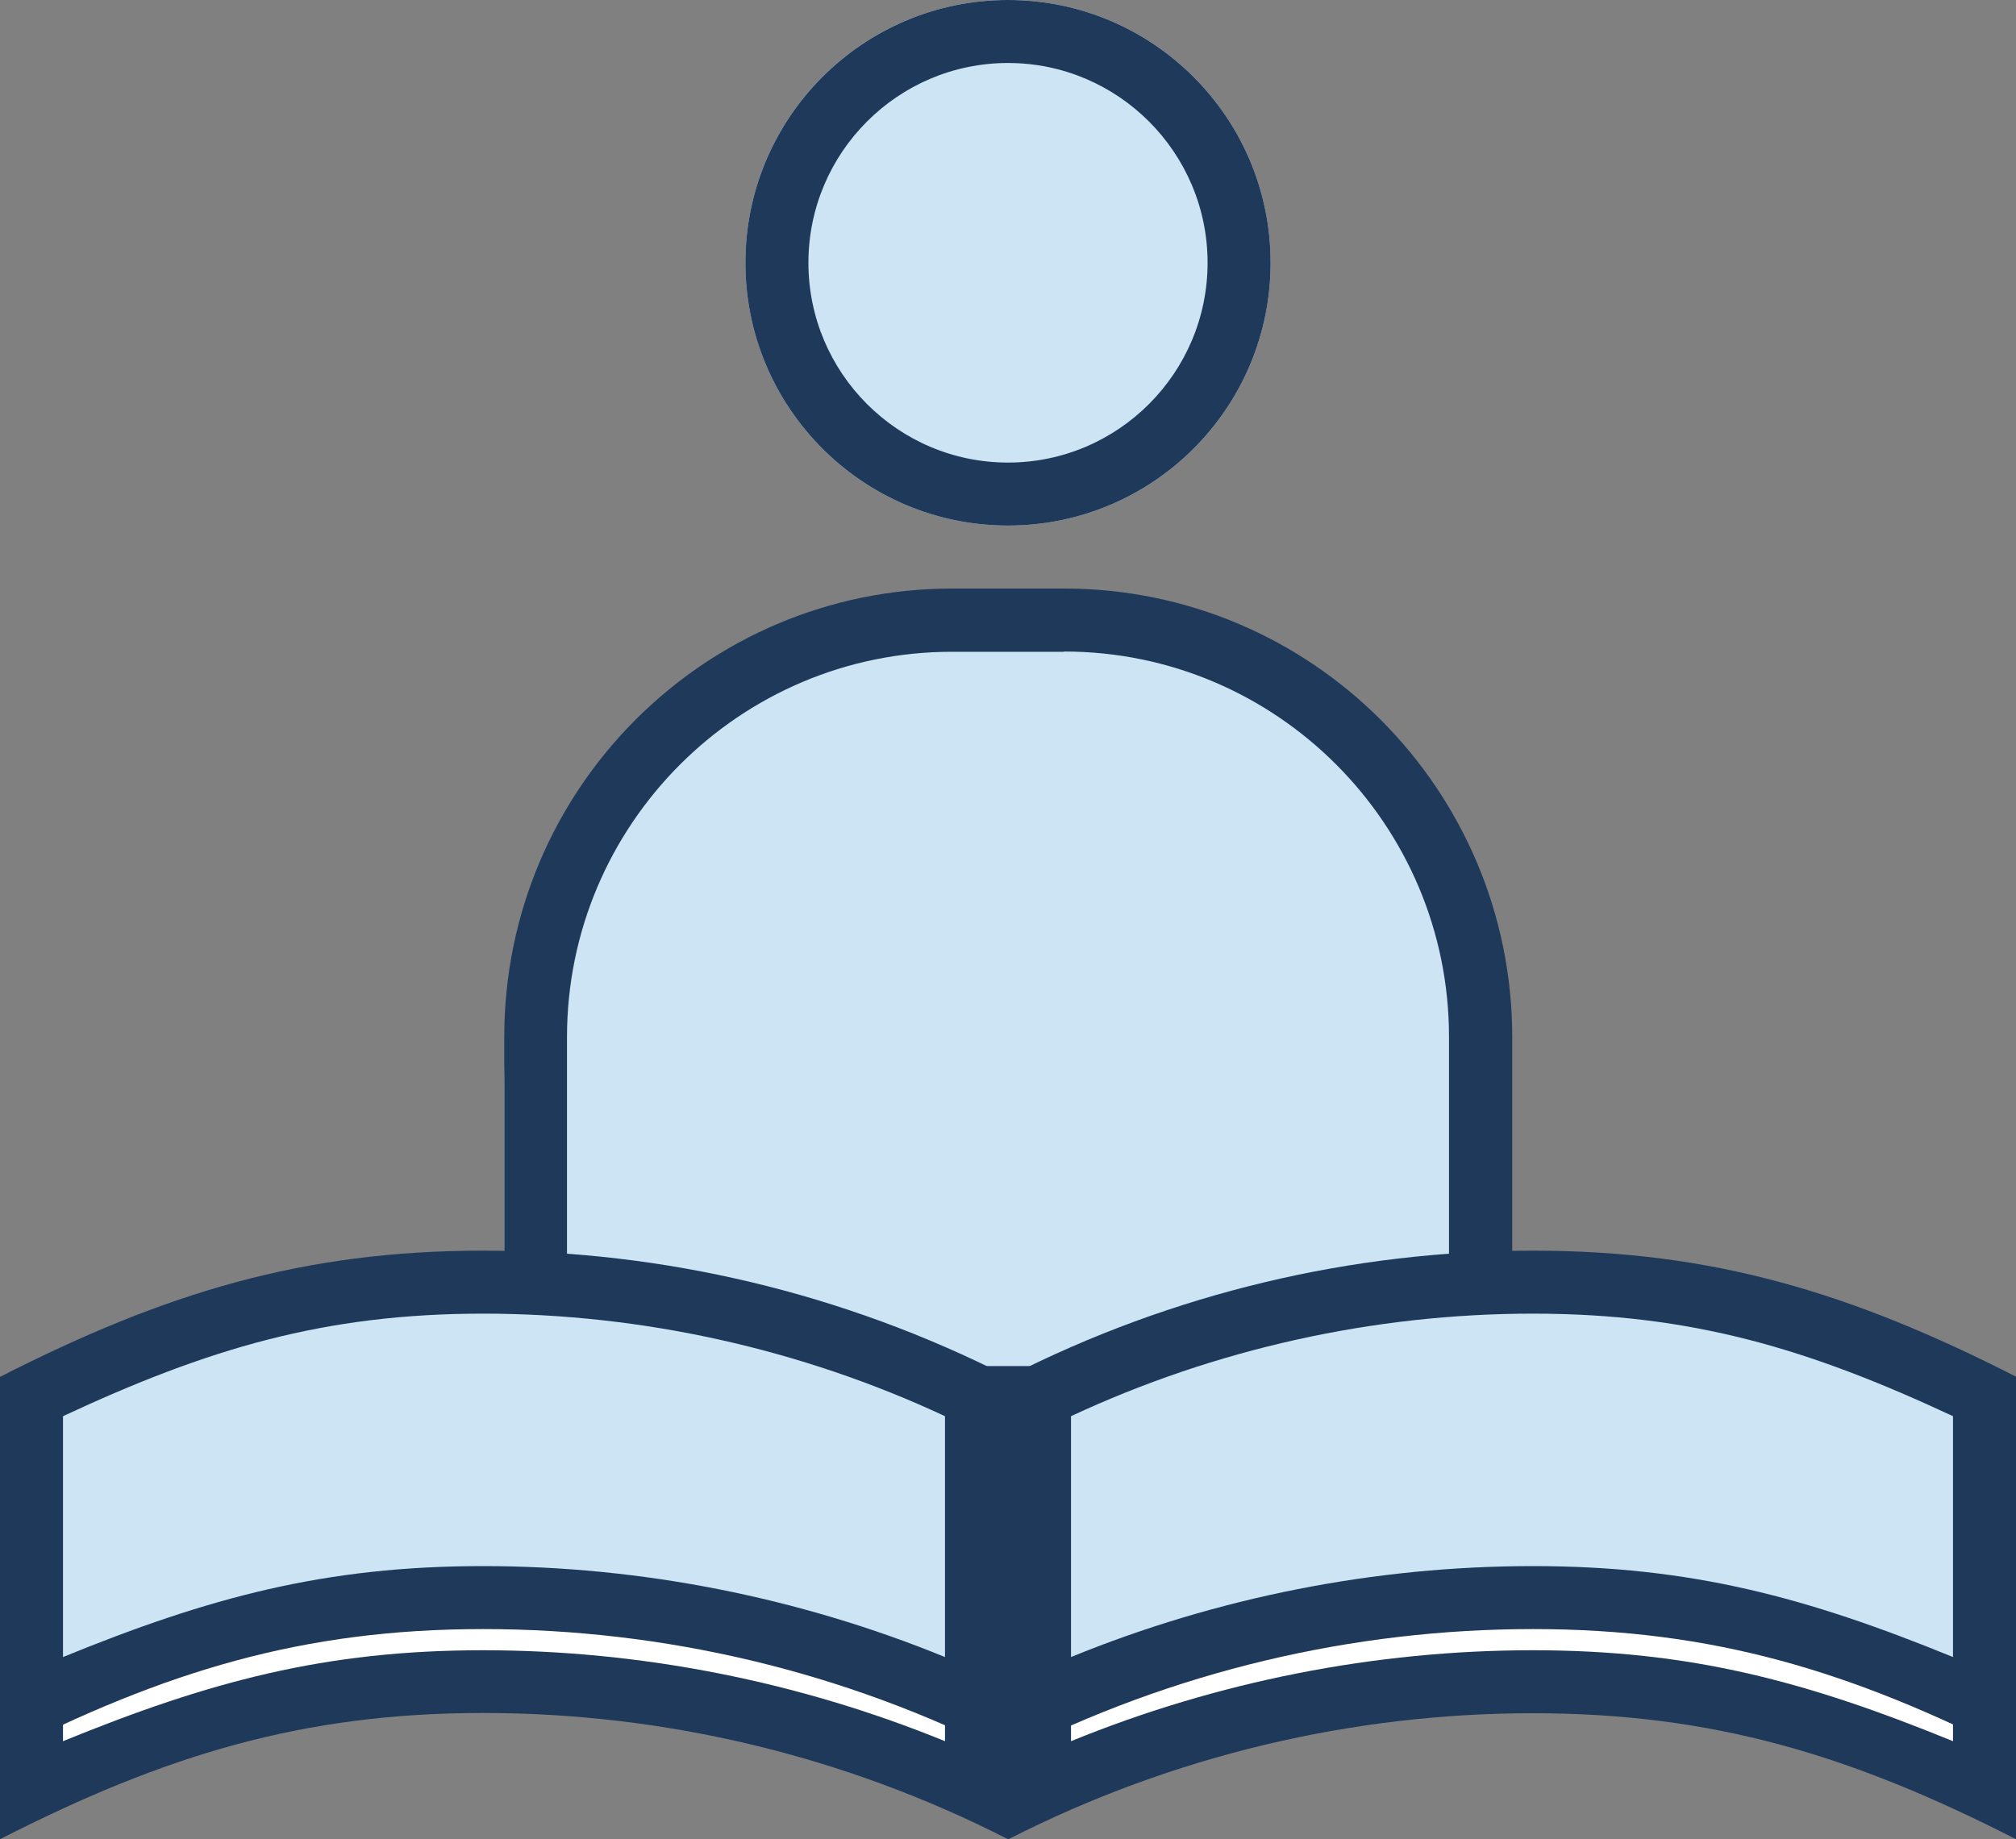
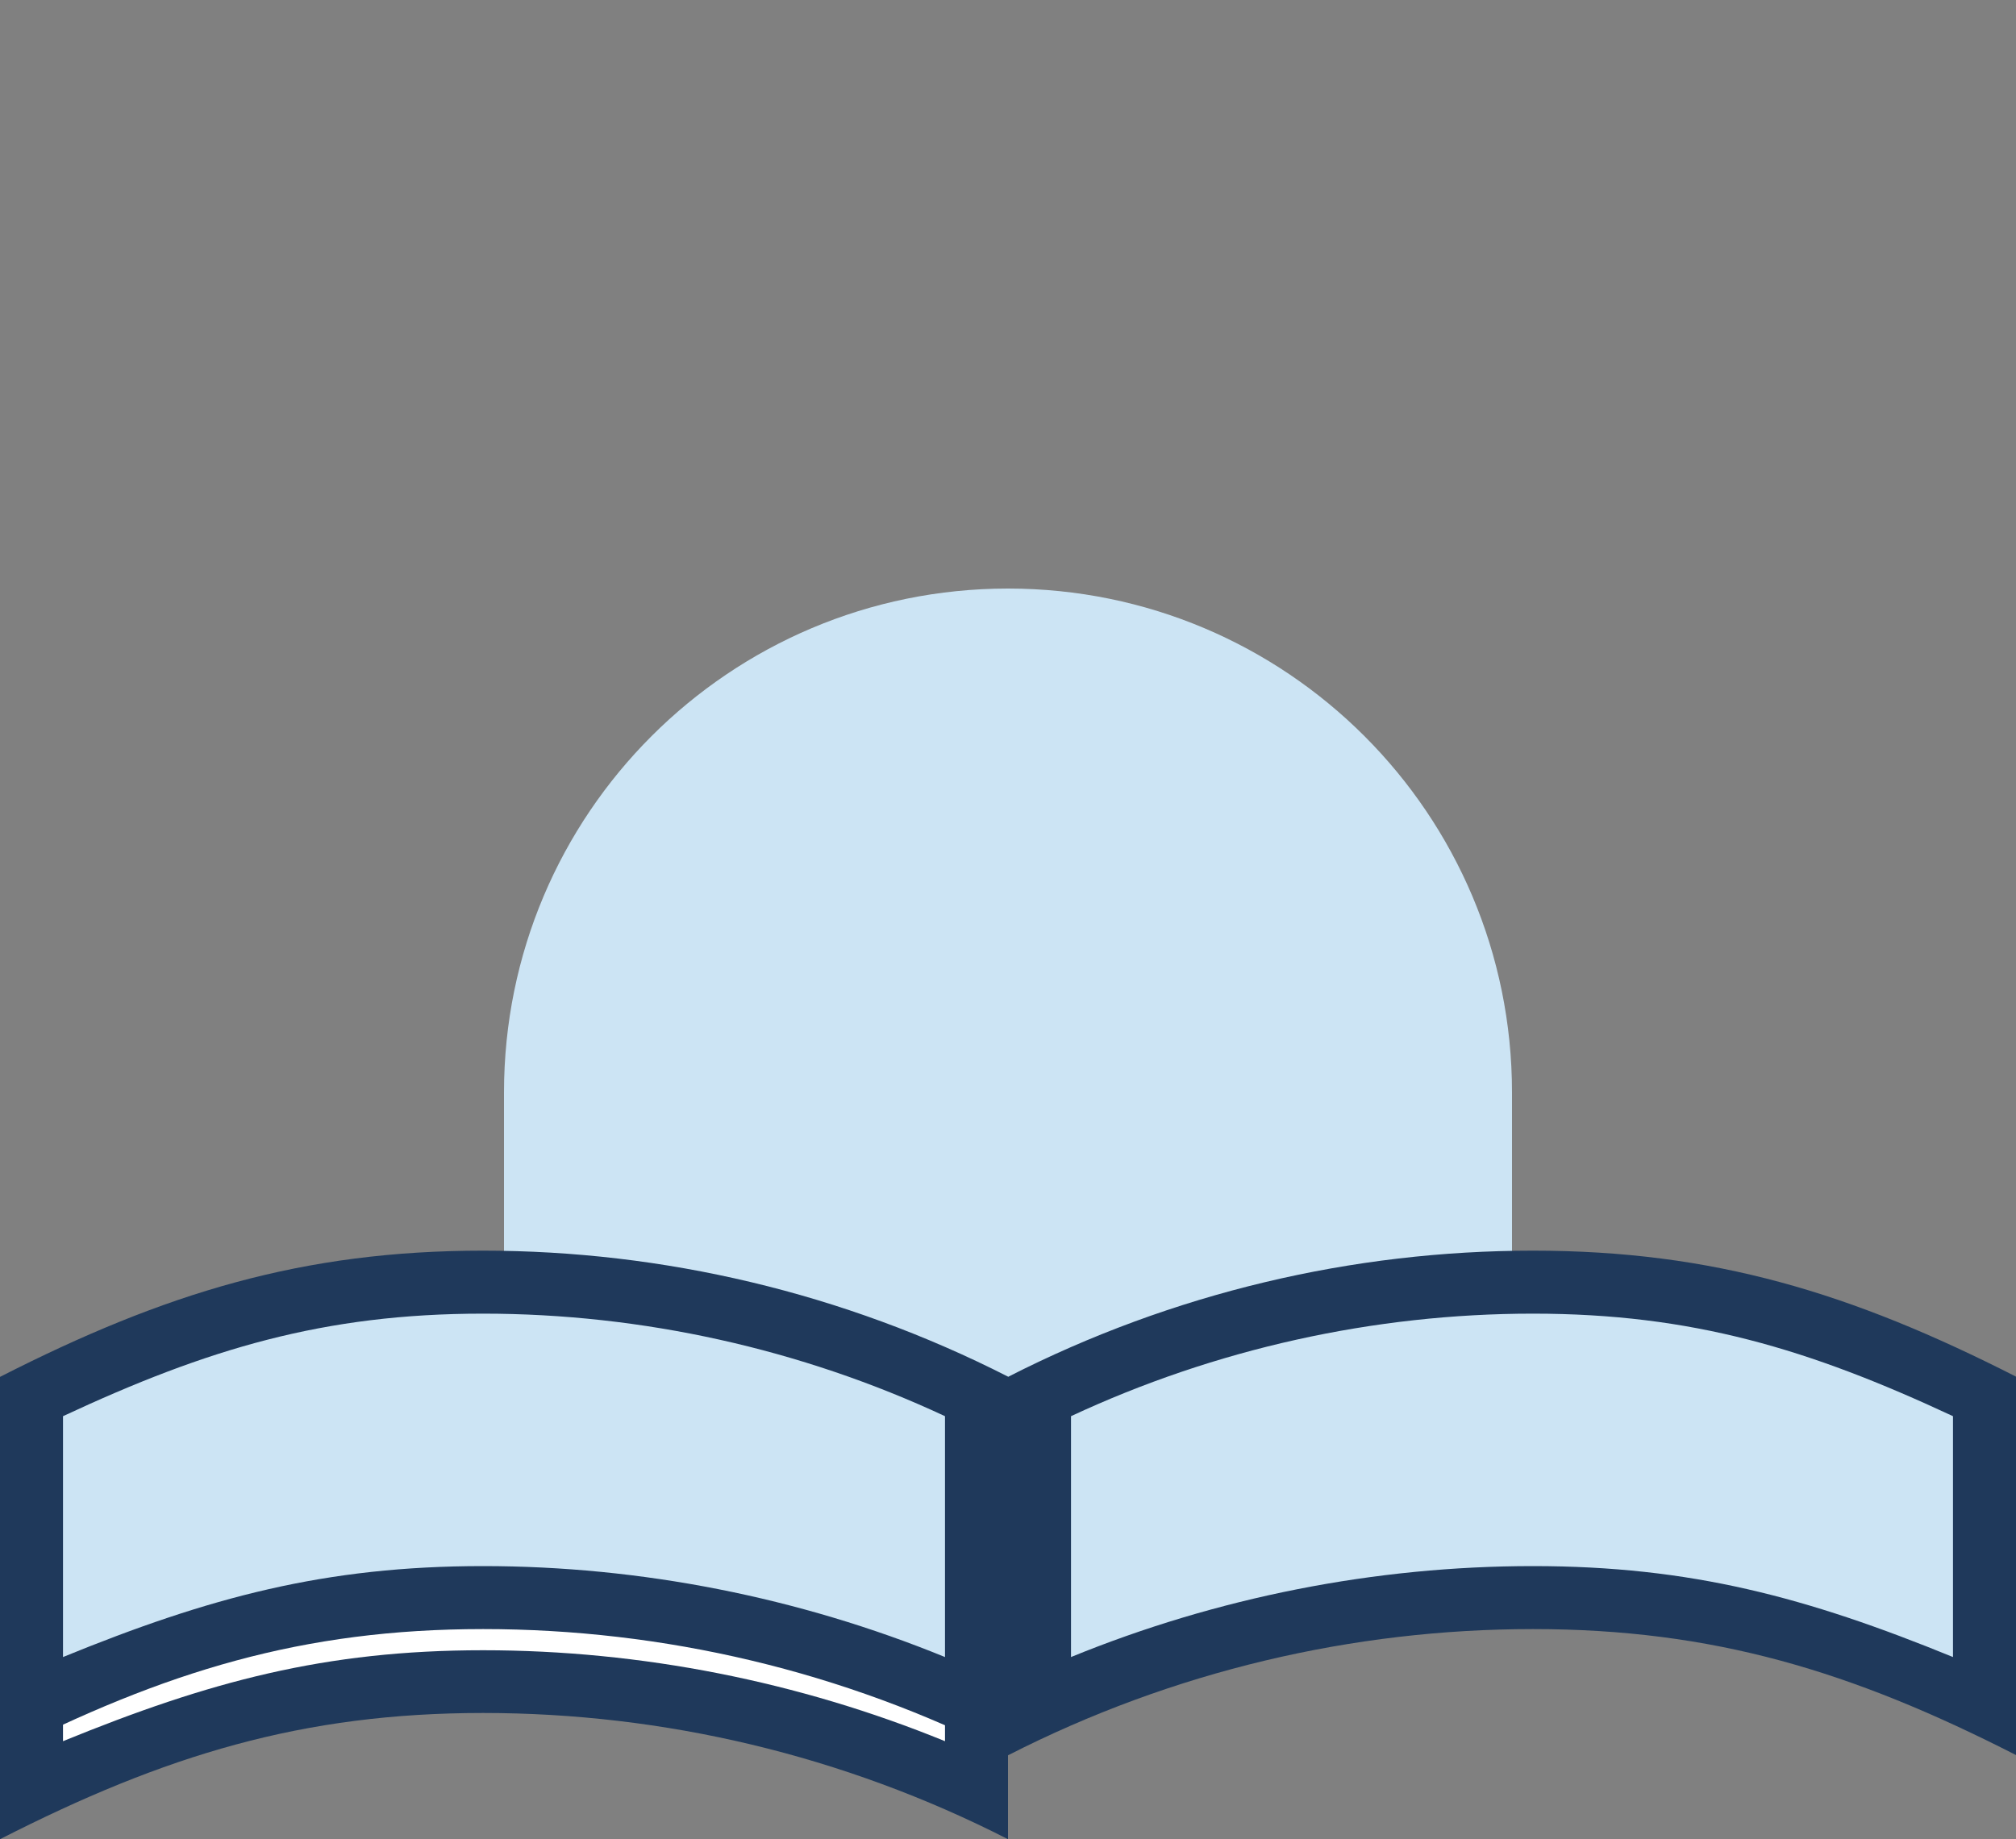
<svg xmlns="http://www.w3.org/2000/svg" version="1.1" id="レイヤー_1" x="0px" y="0px" viewBox="0 0 80 73" enable-background="new 0 0 80 73" xml:space="preserve">
  <rect x="0" y="0" width="80" height="73" fill="#808080" stroke="none" />
  <g>
    <g>
-       <ellipse fill="#CCE4F4" cx="40" cy="10.43" rx="10.42" ry="10.43" />
-       <path fill="#1F395B" d="M40,2.5c4.37,0,7.92,3.56,7.92,7.93c0,4.37-3.55,7.93-7.92,7.93s-7.92-3.56-7.92-7.93    C32.08,6.06,35.63,2.5,40,2.5 M40,0c-5.75,0-10.42,4.67-10.42,10.43S34.25,20.86,40,20.86s10.42-4.67,10.42-10.43S45.75,0,40,0    L40,0z" />
-     </g>
+       </g>
    <g>
      <path fill="#CCE4F4" d="M60,56.73H20V43.36c0-11.05,8.95-20,20-20h0c11.05,0,20,8.95,20,20V56.73z" />
-       <path fill="#1F395B" d="M42.23,25.86c8.42,0,15.27,6.86,15.27,15.29v13.07h-35V41.16c0-8.43,6.85-15.29,15.27-15.29H42.23     M42.23,23.36h-4.45c-9.82,0-17.77,7.97-17.77,17.8v15.58h40V41.16C60,31.33,52.04,23.36,42.23,23.36L42.23,23.36z" />
    </g>
    <g>
      <path fill="#FFFFFF" d="M38.75,71.01c-6.12-2.8-12.85-4.27-19.58-4.27S7.37,68.21,1.25,71.01V58.76    c6.07-2.97,11.16-4.53,17.92-4.53s13.51,1.56,19.58,4.53V71.01z" />
      <path fill="#1F395B" d="M19.17,55.48c6.31,0,12.61,1.4,18.33,4.07v9.56c-5.8-2.37-12.07-3.61-18.33-3.61    c-6.27,0-10.87,1.24-16.67,3.61v-9.56C8.22,56.88,12.86,55.48,19.17,55.48 M19.17,52.98c-7.14,0-12.62,1.67-19.17,5.01    C0,62.99,0,67.99,0,73c6.54-3.34,12.02-5.01,19.17-5.01S33.46,69.66,40,73c0-5.01,0-10.01,0-15.02    C33.46,54.64,26.31,52.98,19.17,52.98L19.17,52.98z" />
    </g>
    <g>
-       <path fill="#FFFFFF" d="M78.75,71.01c-6.12-2.8-11.19-4.27-17.92-4.27s-13.46,1.47-19.58,4.27V58.76    c6.07-2.97,12.83-4.53,19.58-4.53s11.84,1.56,17.92,4.53V71.01z" />
-       <path fill="#1F395B" d="M60.83,55.48c6.31,0,10.95,1.4,16.67,4.07v9.56c-5.8-2.37-10.4-3.61-16.67-3.61    c-6.27,0-12.53,1.24-18.33,3.61v-9.56C48.22,56.88,54.52,55.48,60.83,55.48 M60.83,52.98c-7.14,0-14.29,1.67-20.83,5.01    c0,5.01,0,10.01,0,15.02c6.54-3.34,13.69-5.01,20.83-5.01S73.46,69.66,80,73c0-5.01,0-10.01,0-15.02    C73.46,54.64,67.98,52.98,60.83,52.98L60.83,52.98z" />
-     </g>
+       </g>
    <g>
      <path fill="#CCE4F4" d="M38.75,67.67c-6.12-2.8-12.85-4.27-19.58-4.27S7.37,64.87,1.25,67.67V55.42    c6.07-2.97,11.16-4.53,17.92-4.53s13.51,1.56,19.58,4.53V67.67z" />
      <path fill="#1F395B" d="M19.17,52.14c6.31,0,12.61,1.4,18.33,4.07v9.56c-5.8-2.37-12.07-3.61-18.33-3.61    c-6.27,0-10.87,1.24-16.67,3.61v-9.56C8.22,53.54,12.86,52.14,19.17,52.14 M19.17,49.64c-7.14,0-12.62,1.67-19.17,5.01    c0,5.01,0,10.01,0,15.02c6.54-3.34,12.02-5.01,19.17-5.01S33.46,66.32,40,69.66c0-5.01,0-10.01,0-15.02    C33.46,51.31,26.31,49.64,19.17,49.64L19.17,49.64z" />
    </g>
    <g>
      <path fill="#CCE4F4" d="M78.75,67.67c-6.12-2.8-11.19-4.27-17.92-4.27s-13.46,1.47-19.58,4.27V55.42    c6.07-2.97,12.83-4.53,19.58-4.53s11.84,1.56,17.92,4.53V67.67z" />
      <path fill="#1F395B" d="M60.83,52.14c6.31,0,10.95,1.4,16.67,4.07v9.56c-5.8-2.37-10.4-3.61-16.67-3.61    c-6.27,0-12.53,1.24-18.33,3.61v-9.56C48.22,53.54,54.52,52.14,60.83,52.14 M60.83,49.64c-7.14,0-14.29,1.67-20.83,5.01    c0,5.01,0,10.01,0,15.02c6.54-3.34,13.69-5.01,20.83-5.01S73.46,66.32,80,69.66c0-5.01,0-10.01,0-15.02    C73.46,51.31,67.98,49.64,60.83,49.64L60.83,49.64z" />
    </g>
  </g>
</svg>